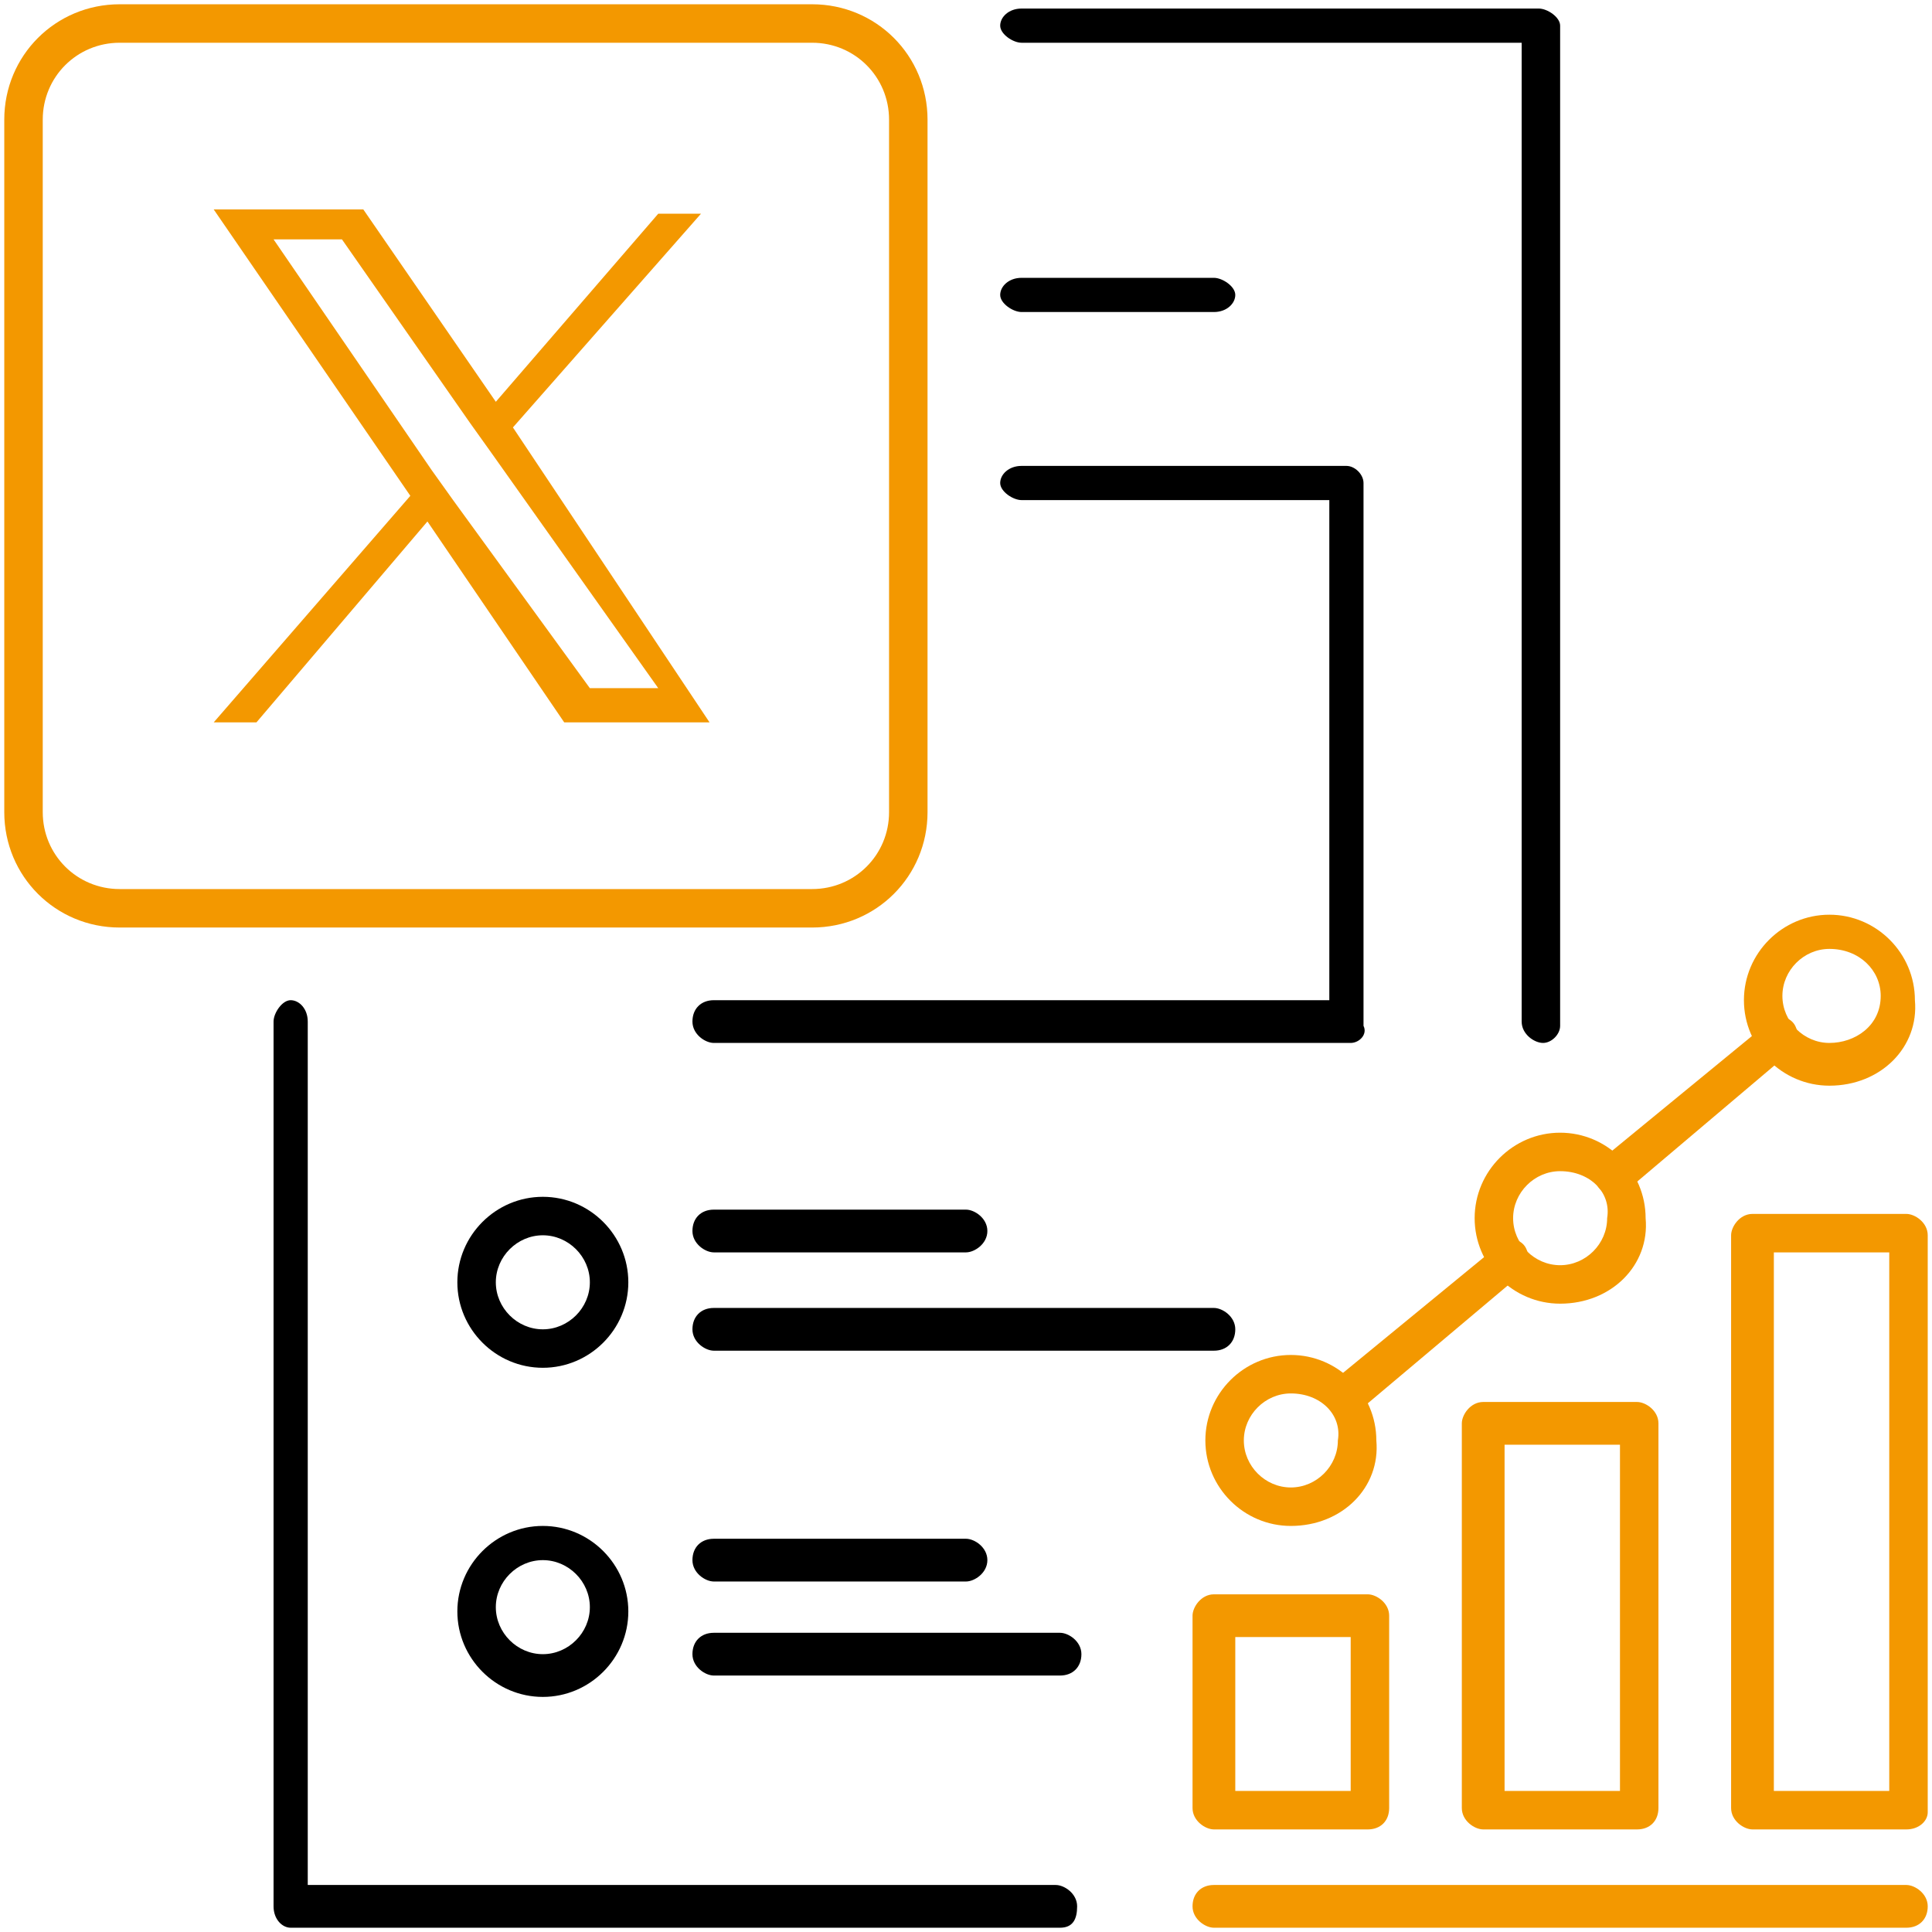
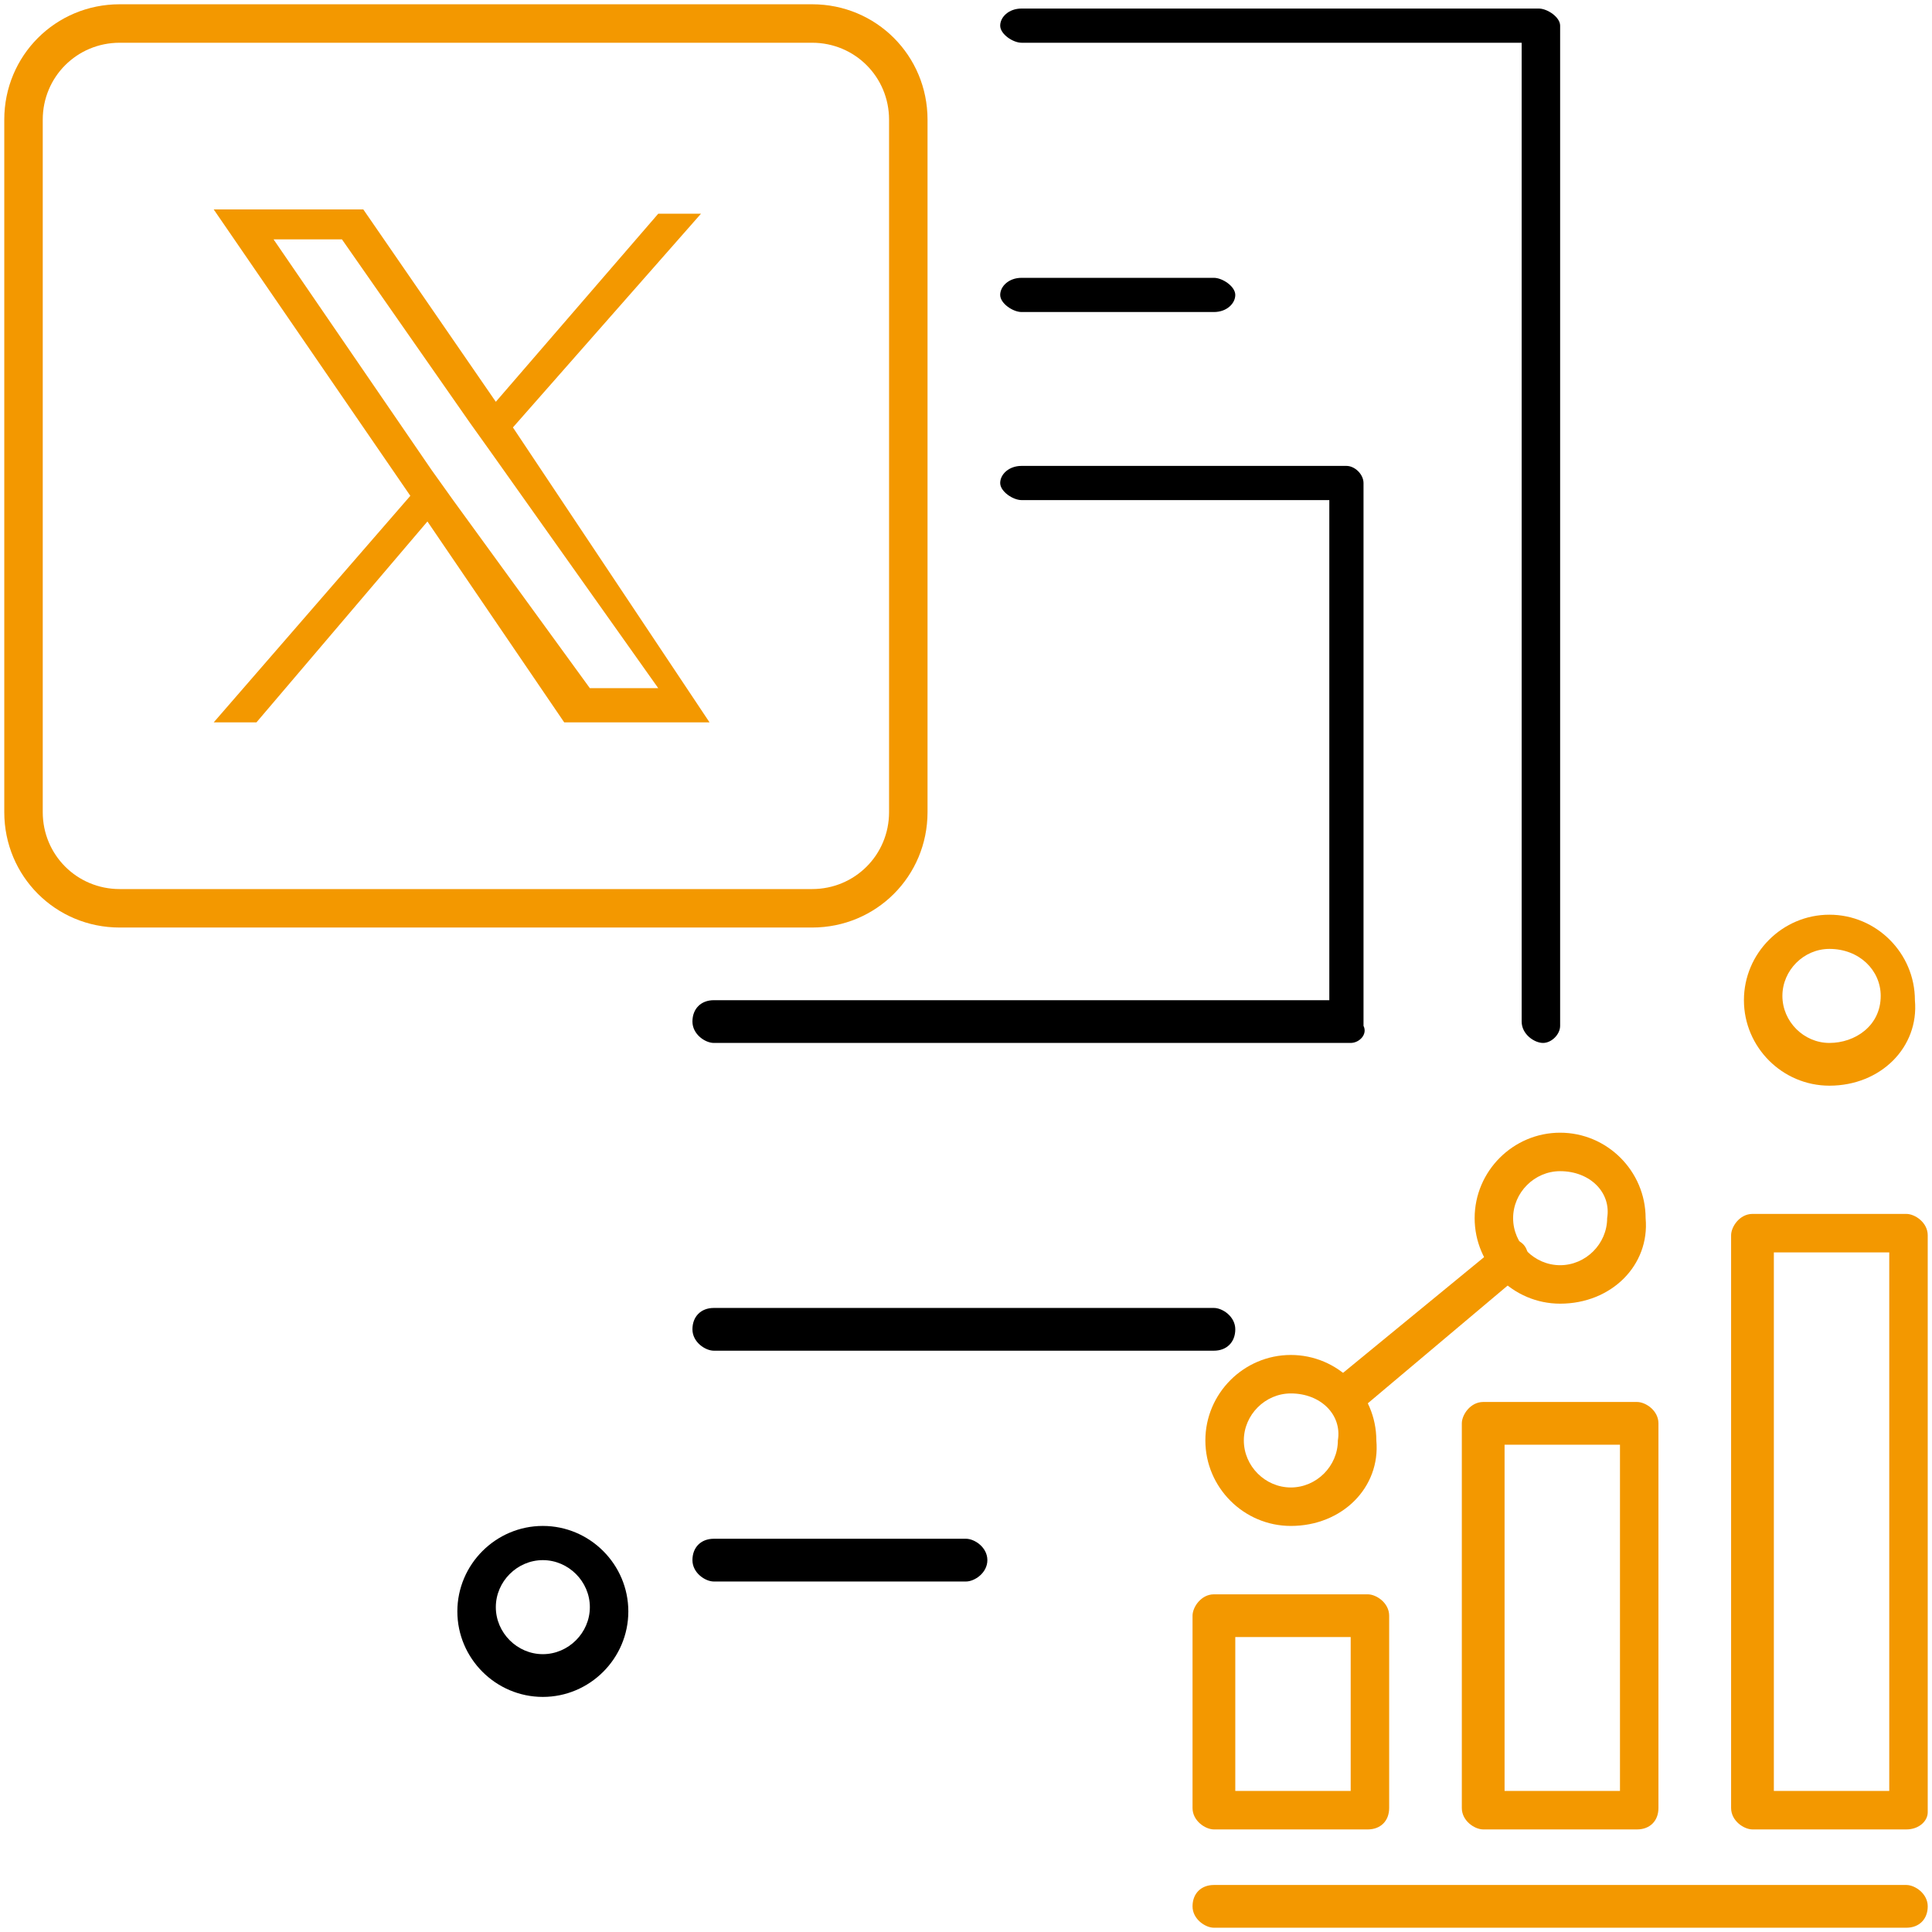
<svg xmlns="http://www.w3.org/2000/svg" version="1.1" id="レイヤー_1" x="0px" y="0px" viewBox="0 0 45.2 45.2" style="enable-background:new 0 0 45.2 45.2;" xml:space="preserve">
  <style type="text/css">
	.st0{fill:#F39800;}
</style>
  <g>
-     <path id="パス_11580" d="M24.8,45.1h-18c-0.2,0-0.4-0.2-0.4-0.5l0,0V23.9c0-0.2,0.2-0.5,0.4-0.5s0.4,0.2,0.4,0.5v20.2h17.5   c0.2,0,0.5,0.2,0.5,0.5S25.1,45.1,24.8,45.1z" />
    <path id="パス_11581" d="M36.1,24.4c-0.2,0-0.5-0.2-0.5-0.5l0,0V1H23.9c-0.2,0-0.5-0.2-0.5-0.4s0.2-0.4,0.5-0.4h12.1   c0.2,0,0.5,0.2,0.5,0.4l0,0v23.4C36.5,24.2,36.3,24.4,36.1,24.4L36.1,24.4z" />
    <path id="パス_11582" class="st0" d="M19,21.7H2.8c-1.5,0-2.7-1.2-2.7-2.7l0,0V2.8c0-1.5,1.2-2.7,2.7-2.7l0,0H19   c1.5,0,2.7,1.2,2.7,2.7l0,0V19C21.7,20.5,20.5,21.7,19,21.7L19,21.7z M2.8,1C1.8,1,1,1.8,1,2.8V19c0,1,0.8,1.8,1.8,1.8H19   c1,0,1.8-0.8,1.8-1.8V2.8C20.8,1.8,20,1,19,1H2.8z" />
    <path id="パス_11584" d="M12.7,39.7c-1.1,0-2-0.9-2-2s0.9-2,2-2s2,0.9,2,2C14.7,38.8,13.8,39.7,12.7,39.7z M12.7,36.5   c-0.6,0-1.1,0.5-1.1,1.1s0.5,1.1,1.1,1.1s1.1-0.5,1.1-1.1l0,0C13.8,37,13.3,36.5,12.7,36.5L12.7,36.5z" />
    <path id="パス_11585" class="st0" d="M32,42.8h-3.6c-0.2,0-0.5-0.2-0.5-0.5l0,0v-4.5c0-0.2,0.2-0.5,0.5-0.5l0,0H32   c0.2,0,0.5,0.2,0.5,0.5l0,0v4.5C32.5,42.6,32.3,42.8,32,42.8L32,42.8z M28.9,41.9h2.7v-3.6h-2.7V41.9z" />
    <path id="パス_11586" class="st0" d="M38.3,42.8h-3.6c-0.2,0-0.5-0.2-0.5-0.5l0,0v-9c0-0.2,0.2-0.5,0.5-0.5l0,0h3.6   c0.2,0,0.5,0.2,0.5,0.5l0,0v9C38.8,42.6,38.6,42.8,38.3,42.8L38.3,42.8z M35.2,41.9h2.7v-8.1h-2.7V41.9z" />
    <path id="パス_11587" class="st0" d="M44.6,42.8H41c-0.2,0-0.5-0.2-0.5-0.5l0,0V28.9c0-0.2,0.2-0.5,0.5-0.5l0,0h3.6   c0.2,0,0.5,0.2,0.5,0.5l0,0v13.5C45.1,42.6,44.9,42.8,44.6,42.8L44.6,42.8z M41.5,41.9h2.7V29.3h-2.7V41.9z" />
    <path id="パス_11588" class="st0" d="M30.2,35.7c-1.1,0-2-0.9-2-2s0.9-2,2-2s2,0.9,2,2C32.3,34.8,31.4,35.7,30.2,35.7z    M30.2,32.6c-0.6,0-1.1,0.5-1.1,1.1s0.5,1.1,1.1,1.1s1.1-0.5,1.1-1.1l0,0C31.4,33.1,30.9,32.6,30.2,32.6z" />
    <path id="パス_11589" class="st0" d="M42.8,25.4c-1.1,0-2-0.9-2-2s0.9-2,2-2s2,0.9,2,2C44.9,24.5,44,25.4,42.8,25.4z M42.8,22.2   c-0.6,0-1.1,0.5-1.1,1.1s0.5,1.1,1.1,1.1S44,24,44,23.3l0,0C44,22.7,43.5,22.2,42.8,22.2z" />
    <path id="パス_11590" class="st0" d="M36.5,30.5c-1.1,0-2-0.9-2-2s0.9-2,2-2s2,0.9,2,2C38.6,29.6,37.7,30.5,36.5,30.5z    M36.5,27.4c-0.6,0-1.1,0.5-1.1,1.1s0.5,1.1,1.1,1.1s1.1-0.5,1.1-1.1l0,0C37.7,27.9,37.2,27.4,36.5,27.4z" />
    <path id="パス_11591" d="M22.6,37h-5.9c-0.2,0-0.5-0.2-0.5-0.5s0.2-0.5,0.5-0.5l0,0h5.9c0.2,0,0.5,0.2,0.5,0.5S22.8,37,22.6,37z" />
-     <path id="パス_11592" d="M24.8,39.2h-8.1c-0.2,0-0.5-0.2-0.5-0.5s0.2-0.5,0.5-0.5l0,0h8.1c0.2,0,0.5,0.2,0.5,0.5   S25.1,39.2,24.8,39.2z" />
    <path id="パス_11593" class="st0" d="M44.6,45.1H28.4c-0.2,0-0.5-0.2-0.5-0.5s0.2-0.5,0.5-0.5h16.2c0.2,0,0.5,0.2,0.5,0.5   S44.9,45.1,44.6,45.1z" />
-     <path id="パス_11594" d="M12.7,32c-1.1,0-2-0.9-2-2s0.9-2,2-2s2,0.9,2,2C14.7,31.1,13.8,32,12.7,32z M12.7,28.9   c-0.6,0-1.1,0.5-1.1,1.1s0.5,1.1,1.1,1.1s1.1-0.5,1.1-1.1l0,0C13.8,29.4,13.3,28.9,12.7,28.9L12.7,28.9z" />
-     <path id="パス_11595" d="M22.6,29.3h-5.9c-0.2,0-0.5-0.2-0.5-0.5s0.2-0.5,0.5-0.5l0,0h5.9c0.2,0,0.5,0.2,0.5,0.5   S22.8,29.3,22.6,29.3z" />
    <path id="パス_11596" d="M28.4,31.6H16.7c-0.2,0-0.5-0.2-0.5-0.5s0.2-0.5,0.5-0.5l0,0h11.7c0.2,0,0.5,0.2,0.5,0.5   S28.7,31.6,28.4,31.6z" />
    <path id="パス_11597" d="M28.4,7.3h-4.5c-0.2,0-0.5-0.2-0.5-0.4s0.2-0.4,0.5-0.4h4.5c0.2,0,0.5,0.2,0.5,0.4S28.7,7.3,28.4,7.3z" />
    <path id="パス_11598" d="M31.6,24.4H16.7c-0.2,0-0.5-0.2-0.5-0.5s0.2-0.5,0.5-0.5l0,0h14.4V11.7h-7.2c-0.2,0-0.5-0.2-0.5-0.4   s0.2-0.4,0.5-0.4h7.6c0.2,0,0.4,0.2,0.4,0.4l0,0v12.7C32,24.2,31.8,24.4,31.6,24.4L31.6,24.4z" />
-     <path id="パス_11599" class="st0" d="M37.8,28c-0.2,0-0.5-0.2-0.5-0.5c0-0.1,0.1-0.3,0.2-0.4l3.9-3.2c0.2-0.2,0.5-0.1,0.6,0.1   s0.1,0.5-0.1,0.6l0,0L38,27.9C38,27.9,37.9,28,37.8,28z" />
    <path id="パス_11600" class="st0" d="M31.5,33.1c-0.2,0-0.5-0.2-0.5-0.5c0-0.1,0.1-0.3,0.2-0.3l3.9-3.2c0.2-0.2,0.5-0.1,0.6,0.1   s0.1,0.5-0.1,0.6L31.8,33C31.7,33.1,31.6,33.1,31.5,33.1z" />
    <path class="st0" d="M12,10L16.4,5h-1l-3.8,4.4L8.5,4.9H5l4.6,6.7L5,16.9h1l4-4.7l3.2,4.7h3.4L12,10L12,10z M10.6,11.7L10.1,11   L6.4,5.6H8L11,9.9l0.5,0.7l3.9,5.5h-1.6L10.6,11.7L10.6,11.7z" />
  </g>
</svg>